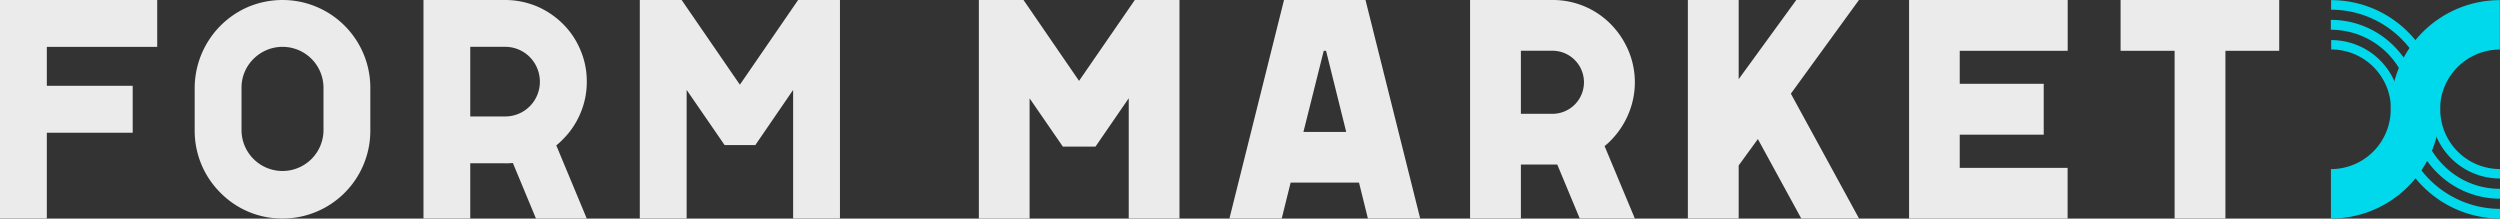
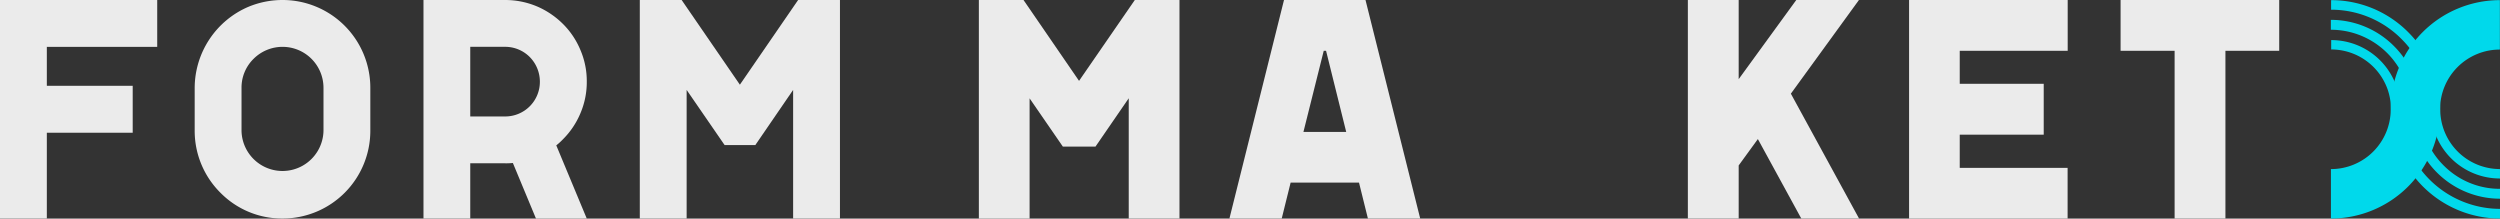
<svg xmlns="http://www.w3.org/2000/svg" viewBox="0 0 1475.85 129.03">
  <rect x="0" y="0" width="1475.85" height="129.03" fill="#333333" stroke="none" />
  <defs>
    <style>.cls-1{fill:#ebebeb;}.cls-2{fill:#00d9eb;}</style>
  </defs>
  <g id="Layer_2" data-name="Layer 2">
    <g id="Layer_1-2" data-name="Layer 1">
      <path class="cls-1" d="M666.34,129v-71L646.71,86.54H627.44L607.81,58.06v71H577.86V0h26.36L637,47.74,669.93,0h26.36V129Z" />
      <path class="cls-1" d="M807.53,129l-5.25-21.2H761.91L756.65,129H725.78L758,0h48.11L838.4,129ZM769.47,77.88h25.25L782.83,30h-1.38Z" />
-       <path class="cls-1" d="M916.46,0a48,48,0,0,1,34.38,14.19,50.45,50.45,0,0,1,10.41,15.49,48,48,0,0,1,0,37.78A49.4,49.4,0,0,1,950.84,83a29.77,29.77,0,0,1-3.6,3.22L965.12,129H932.59L919.32,97.14H897.84V129h-30V0ZM897.84,67.19h18.62a18.62,18.62,0,1,0,0-37.24H897.84Z" />
      <path class="cls-1" d="M1097.47,129h-34.1l-25.63-46.91-11.33,15.57V129h-30V0h30V46.73l34-46.73h37l-40.19,55.3Z" />
      <path class="cls-1" d="M1156.91,30V49.49h49.58v30h-49.58V99.08h63.68v30H1127V0h93.64V30Z" />
      <path class="cls-1" d="M1313.76,30V129h-30V30h-31.89V0h93.64V30Z" />
      <path class="cls-2" d="M1475.85,99.8a35.25,35.25,0,0,1-35.28-35.28h0A64.05,64.05,0,0,0,1422,19.34c-.36-.37-.72-.73-1.07-1.06l-.41-.41A64.16,64.16,0,0,0,1376.14.08V5.73A58.5,58.5,0,0,1,1416.66,22l.36.35,1,1a58.56,58.56,0,0,1,17,41.22,40.78,40.78,0,0,0,40.82,40.81h0V99.8Z" />
      <path class="cls-2" d="M1417,64.52h0a40.92,40.92,0,0,0-2.35-13.75q0-.14-.09-.24c-.35-1-.75-2-1.21-3-.22-.47-.45-.94-.68-1.4a40.8,40.8,0,0,0-36.48-22.47v5.54a35.28,35.28,0,0,1,31.53,19.42c.21.4.4.8.59,1.21.4.87.75,1.73,1.06,2.58l.1.27a35.54,35.54,0,0,1,2,11.8h0A64.5,64.5,0,0,0,1475.85,129V123.3A59,59,0,0,1,1417,64.52Z" />
      <path class="cls-2" d="M1442.64,97.73a46.8,46.8,0,0,1-13.89-33.21,52.61,52.61,0,0,0-15.18-37c-.29-.3-.59-.6-.9-.89l-.32-.32A52.61,52.61,0,0,0,1376,11.72v5.84h0a47,47,0,0,1,42,25.85q.4.8.78,1.62c.5,1.11,1,2.24,1.39,3.39l.09.23a47.33,47.33,0,0,1,2.92,15.87h0a52.75,52.75,0,0,0,52.74,52.79v-5.84h0A46.66,46.66,0,0,1,1442.64,97.73Z" />
      <path class="cls-2" d="M1411.34,64.52h0a35.27,35.27,0,0,1-35.3,35.3V129h0a64.43,64.43,0,0,0,64.43-64.43h0a35.27,35.27,0,0,1,35.31-35.31V.08A64.44,64.44,0,0,0,1411.34,64.52Z" />
      <path class="cls-1" d="M27.65,27.65v23H78.34V78.34H27.65V129H0V0H92.81V27.65Z" />
      <path class="cls-1" d="M186.91,4.06a51.8,51.8,0,0,1,31.71,47.83V77.23A51.79,51.79,0,0,1,166.73,129a51,51,0,0,1-36.59-15.21,51.46,51.46,0,0,1-15.21-36.59V51.89A52.24,52.24,0,0,1,146.55,4.06,52.47,52.47,0,0,1,166.73,0,51.74,51.74,0,0,1,186.91,4.06ZM149.68,34.75a23.73,23.73,0,0,0-7.1,17.14V77.23a24.2,24.2,0,0,0,48.39,0V51.89a24.18,24.18,0,0,0-41.29-17.14Z" />
      <path class="cls-1" d="M298.16,0A48.52,48.52,0,0,1,317,3.78a49.22,49.22,0,0,1,15.3,10.32,47.12,47.12,0,0,1,10.33,15.39,46.53,46.53,0,0,1,3.77,18.71A46.92,46.92,0,0,1,342.59,67a47.59,47.59,0,0,1-10.33,15.3,34.91,34.91,0,0,1-3.87,3.51l18,43.22H316.41L302.77,96.22a38.63,38.63,0,0,1-4.61.18H277.61V129H250V0ZM277.61,68.75h20.55A20.45,20.45,0,0,0,318.71,48.2a20.72,20.72,0,0,0-6-14.56,20.41,20.41,0,0,0-14.56-6H277.61Z" />
      <path class="cls-1" d="M468.21,129V53.09l-22.3,32.53H427.75l-22.4-32.53V129H377.7V0h24.7l34.38,50L471.16,0h24.7V129Z" />
    </g>
  </g>
</svg>